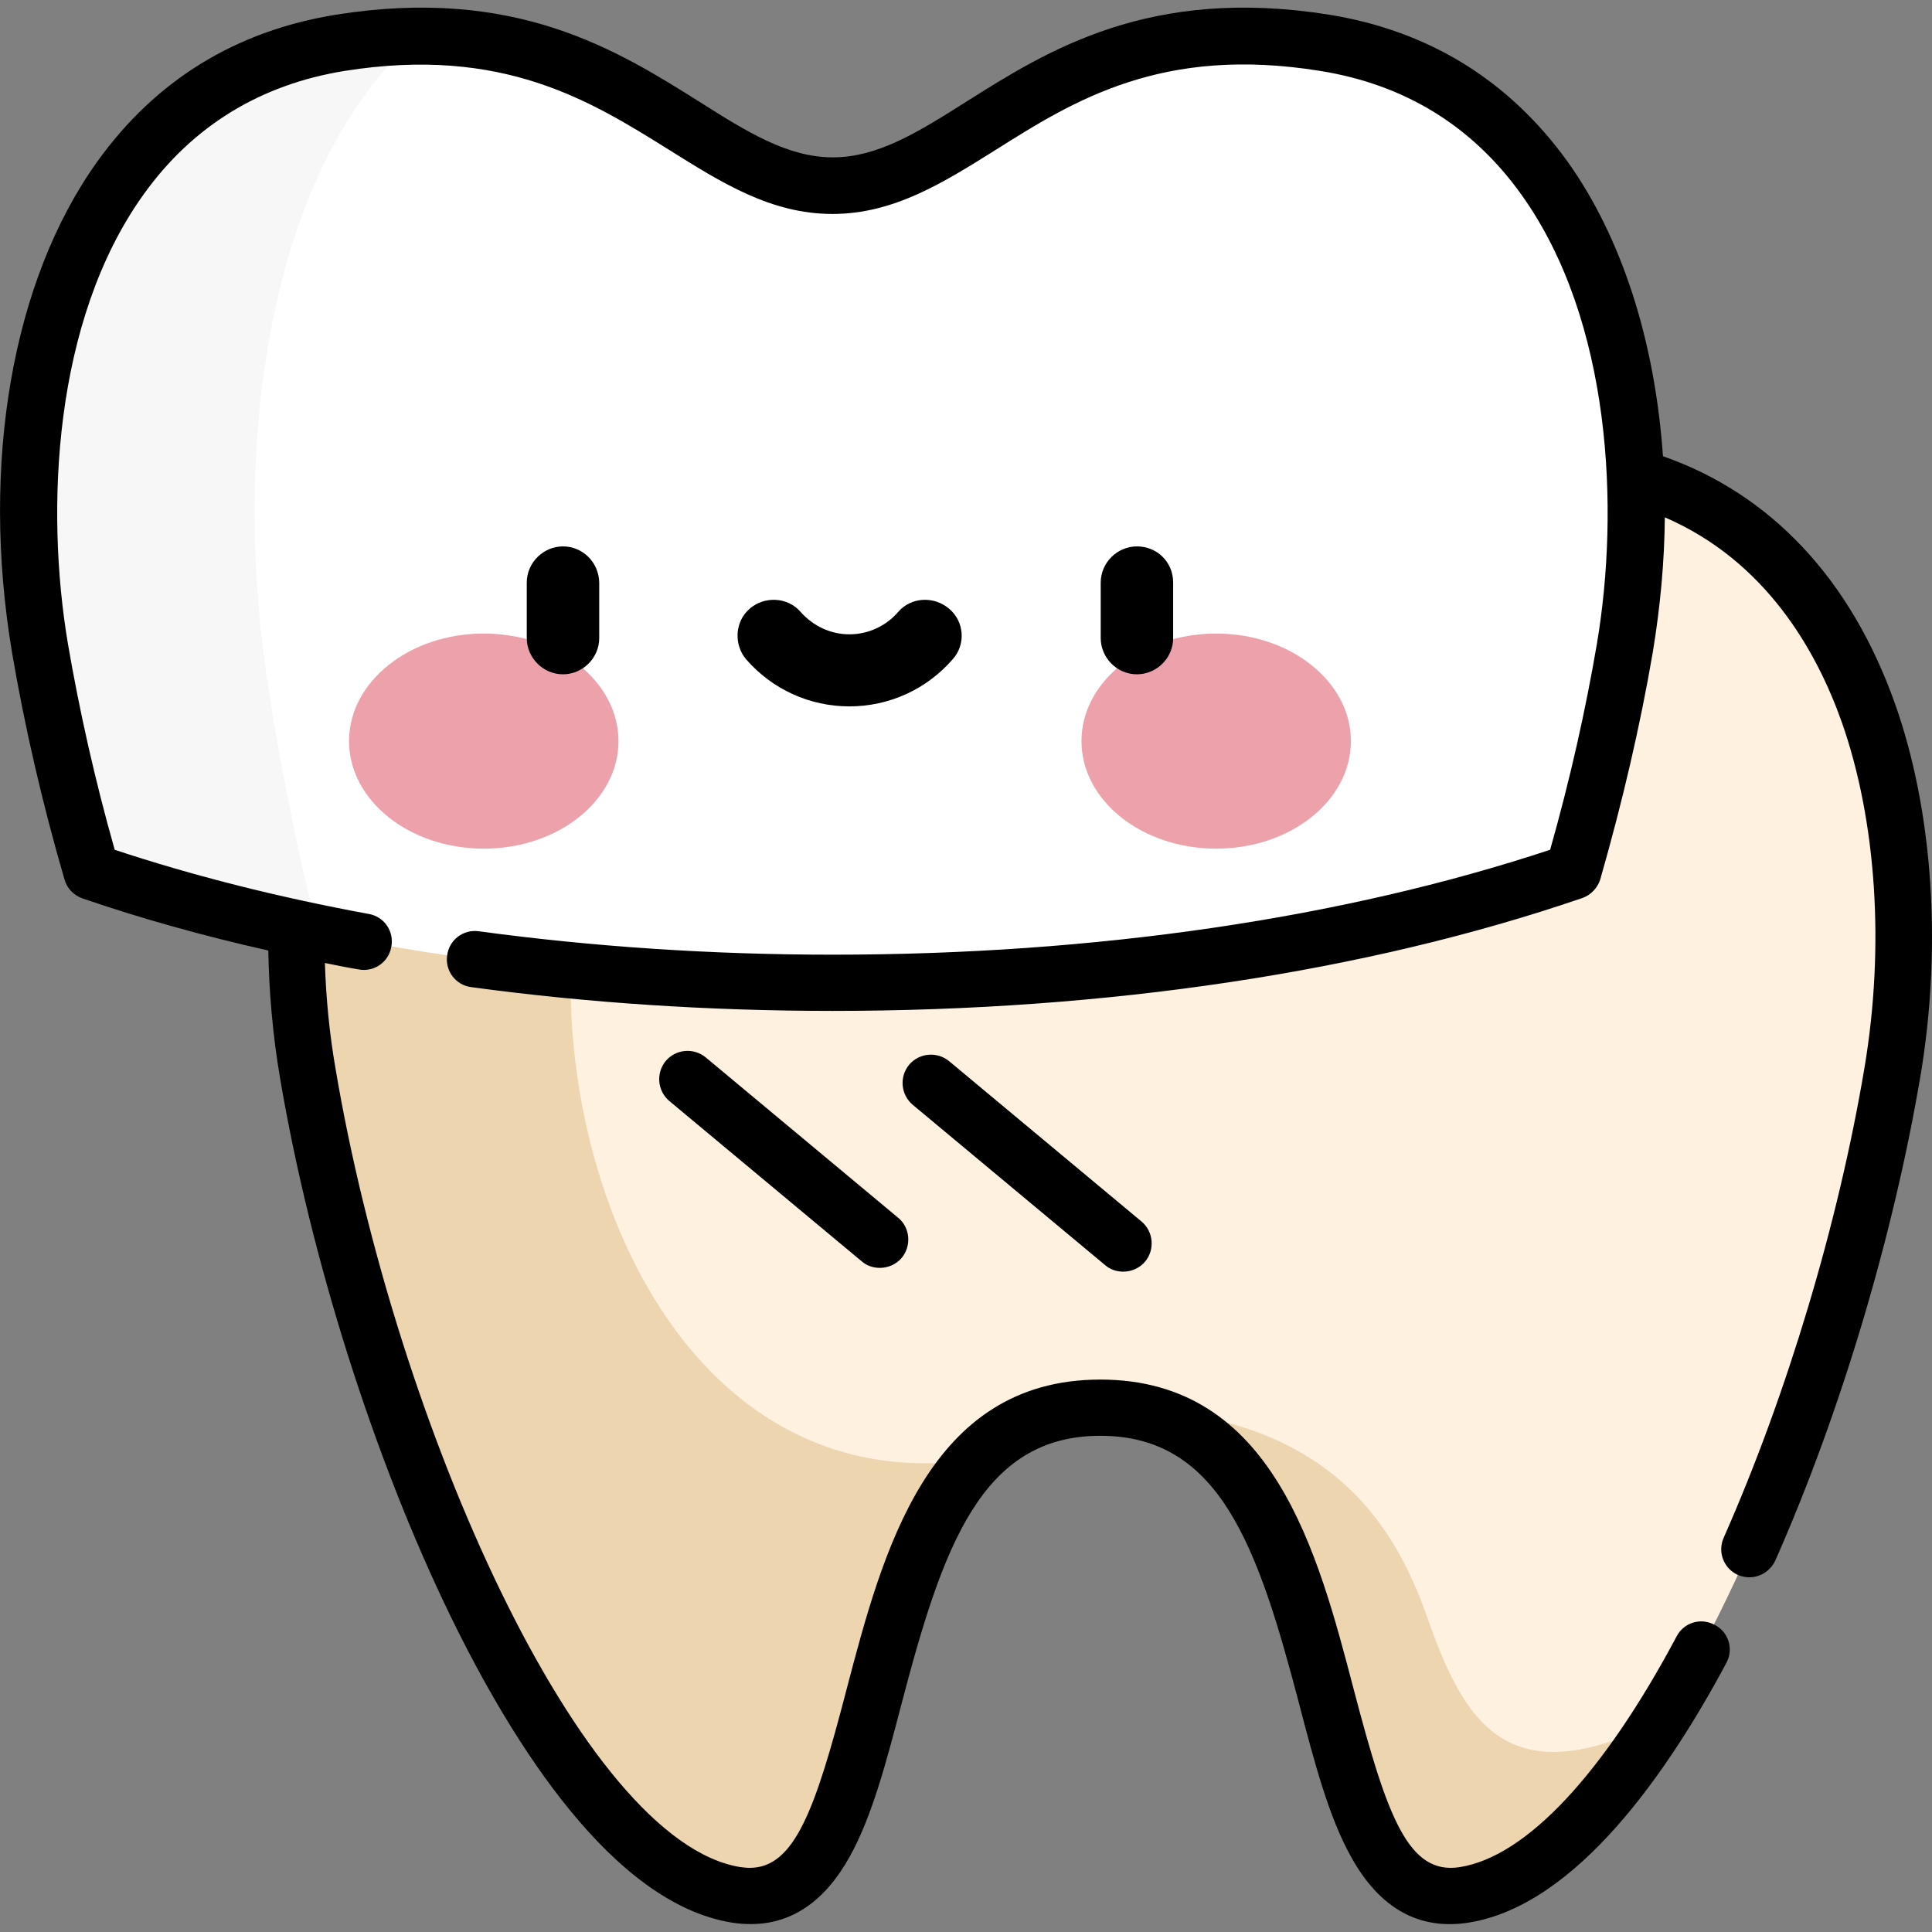
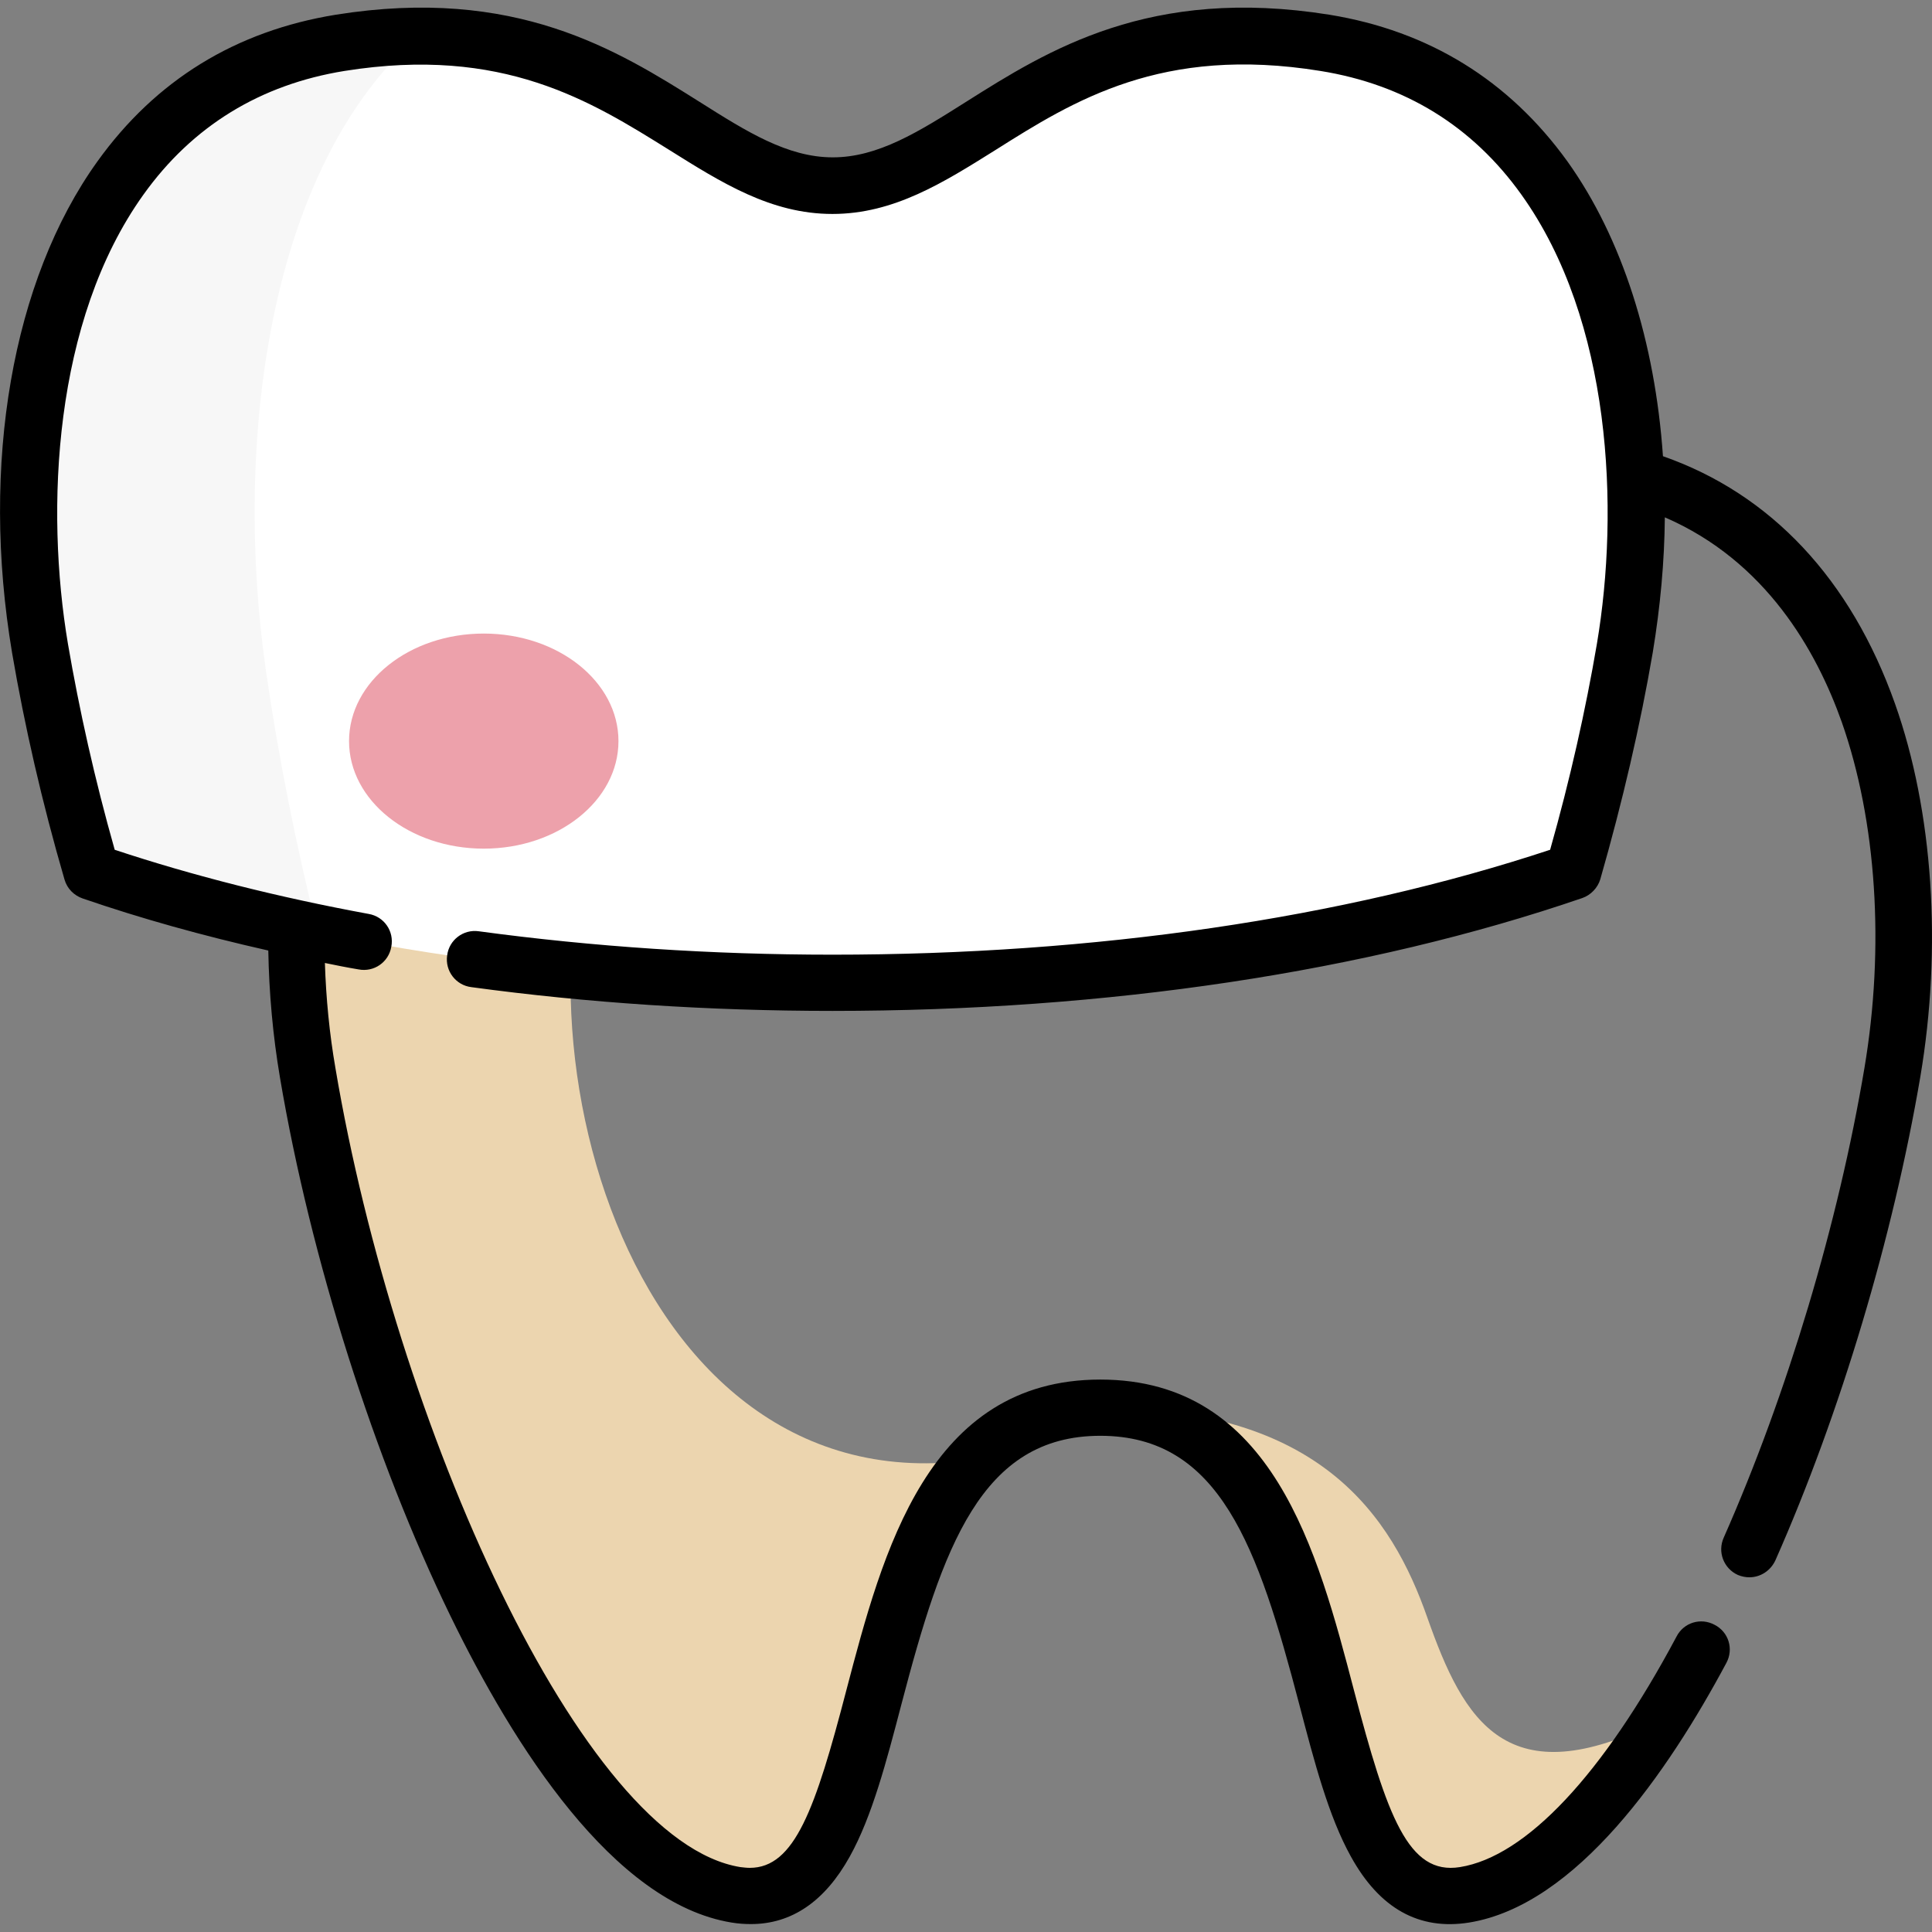
<svg xmlns="http://www.w3.org/2000/svg" version="1.1" id="Capa_1" x="0px" y="0px" viewBox="0 0 512 512" style="enable-background:new 0 0 512 512;" xml:space="preserve">
  <rect x="0" y="0" width="512" height="512" fill="#808080" stroke="none" />
  <style type="text/css">
	.st0{fill:#FFF1DF;}
	.st1{fill:#ECD5AF;}
	.st2{fill:#FFFFFF;}
	.st3{fill:#F7F7F7;}
	.st4{fill:#EDA1AB;}
</style>
  <g>
    <g>
-       <path class="st0" d="M501.5,284.3C491.6,343,468,411.6,439.8,456h0c-16.3,25.7-34.2,43.3-51.9,46.1C339.7,510,364.5,373,291.4,373    c-14.4,0-25,5.3-33.1,13.8c-33.1,34.5-24.7,121.7-63.5,115.4c-48.3-7.8-97.9-125.2-113.5-217.9C70.4,218.8,88,135.6,161,123.9    c73.1-11.7,93.9,37.8,130.4,37.8c17.7,0,31.7-11.6,49.7-22.2c19.2-11.4,43-21.7,80.8-15.6C494.9,135.6,512.5,218.8,501.5,284.3    L501.5,284.3z" />
      <path class="st1" d="M439.8,456c-16.3,25.7-34.2,43.3-51.9,46.1C339.7,510,364.5,373,291.4,373c58.4,0,77.4,28.6,86.9,55.8    C387.9,456,399.2,476.4,439.8,456L439.8,456z" />
      <path class="st1" d="M341.1,139.5c-23.9,45.8-43,51.2-68.8,51.2S196.1,139,163.4,203c-32.7,63.9,0.8,197.6,95,183.8    c-33.1,34.5-24.7,121.7-63.5,115.4c-48.3-7.8-97.9-125.2-113.5-217.9c-11.1-65.5,6.5-148.7,79.6-160.5    c73.1-11.7,93.9,37.8,130.4,37.8C309.1,161.7,323.1,150.1,341.1,139.5L341.1,139.5z" />
      <path class="st2" d="M430.6,171.8c-3.2,19.1-7.9,39.2-13.7,59.2c-54.1,18.5-122.3,29.5-196.3,29.5c-35.1,0-68.9-2.5-100.5-7.1    C85,248.3,52.7,240.7,24.2,231c-5.8-20-10.5-40.1-13.7-59.2C-0.5,106.2,17.1,23,90.1,11.3C163.2-0.4,184,49.1,220.6,49.1    c17.6,0,31.6-11.6,49.6-22.2c0,0,0,0,0,0c19.2-11.4,43-21.7,80.8-15.6C424,23,441.6,106.2,430.6,171.8L430.6,171.8z" />
      <path class="st3" d="M90.1,11.3c7.5-1.2,14.4-1.8,20.8-1.8c-40,35-49.1,108.1-40.4,168.4c3.2,22.3,7.9,45.8,13.7,69.2    c0.1,0,0.1,0.1,0.2,0.1c-21.5-4.4-41.7-9.9-60.2-16.2c-5.8-20-10.5-40.1-13.7-59.2C-0.5,106.2,17.1,23,90.1,11.3z" />
    </g>
    <g>
      <path d="M502.2,186.5c-11.7-33-32.9-55.6-61.5-65.6c-2.1-30.3-10.8-57.8-25.3-78.1c-15.5-21.5-36.7-34.6-63.1-38.9    c-47.6-7.6-74.6,9.4-96.3,23.1c-12.5,7.9-23.3,14.7-35.3,14.7c-12,0-22.8-6.8-35.3-14.7C163.6,13.3,136.6-3.7,89,3.9    C62.5,8.2,41.3,21.2,25.8,42.8C3.2,74.3-5.2,123,3.2,173c3.3,19.3,7.9,39.5,13.9,60.1c0.7,2.4,2.5,4.2,4.8,5    c15.4,5.3,31.9,9.9,49.2,13.8c0.2,11.2,1.2,22.5,3.1,33.7c8.1,47.9,25,101.2,45.2,142.7c16.7,34.3,43.1,76.1,74.5,81.2    c1.8,0.3,3.5,0.4,5.1,0.4c10.8,0,19.6-6,26.2-17.9c5.9-10.6,9.7-25.1,13.7-40.4c10.9-41.6,21.1-71.1,52.7-71.1    c31.7,0,41.8,29.5,52.7,71.1c4,15.3,7.8,29.8,13.7,40.4c7.6,13.8,18.1,19.6,31.3,17.5c28.5-4.6,52.8-40,68.2-68.8    c2-3.7,0.6-8.2-3.1-10.1c-3.7-2-8.2-0.6-10.1,3.1c-19.5,36.6-39.9,58.3-57.4,61.1c-13.7,2.2-19.3-13.4-28.1-46.9    c-9.6-36.7-21.5-82.3-67.2-82.3c-45.7,0-57.7,45.7-67.3,82.3c-8.2,31.5-13.7,47.1-25.6,47.1c-0.8,0-1.6-0.1-2.5-0.2    c-42.1-6.8-91.4-117.4-107.3-211.7c-1.6-9.2-2.5-18.6-2.8-27.9c2.9,0.6,5.9,1.2,8.9,1.7c4.1,0.8,8-1.9,8.7-6c0.8-4.1-1.9-8-6-8.7    c-23.9-4.4-46.5-10.1-67.3-17c-5.3-18.7-9.4-37.1-12.4-54.6c-6-35.6-3.9-85.6,20-119c13-18.2,31-29.2,53.3-32.8    c42-6.7,65.3,8,86,20.9c13.9,8.7,27,17,43.3,17c16.3,0,29.4-8.3,43.3-17c20.6-13,44-27.7,86-20.9c22.4,3.6,40.3,14.6,53.3,32.8    c23.9,33.4,26,83.4,20,119c-3,17.6-7.1,35.9-12.4,54.6c-55,18.2-120.6,27.8-190.2,27.8c-31.9,0-63.4-2.1-93.7-6.2    c-4.1-0.6-7.9,2.3-8.4,6.4c-0.6,4.1,2.3,7.9,6.4,8.4c30.9,4.2,63.1,6.3,95.7,6.3c72.8,0,141.5-10.3,198.7-29.9    c2.3-0.8,4.1-2.7,4.8-5c5.9-20.6,10.6-40.8,13.9-60.1c2-12.1,3.1-24.1,3.2-35.8c26.8,11.6,40.2,35.4,46.9,54.3    c9.2,26.2,11.4,59.5,6,91.6c-6.9,41.1-20.5,86.5-37.3,124.5c-1.7,3.8,0,8.2,3.8,9.9c1,0.4,2,0.6,3,0.6c2.9,0,5.6-1.7,6.9-4.5    c17.3-39.1,31.2-85.8,38.4-128.1C514.7,251.1,512.3,215,502.2,186.5L502.2,186.5z" />
-       <path d="M238,322.7l-51-42.5c-3.2-2.6-7.9-2.2-10.6,1c-2.6,3.2-2.2,7.9,1,10.6l51,42.5c1.4,1.2,3.1,1.7,4.8,1.7    c2.1,0,4.3-0.9,5.8-2.7C241.6,330.1,241.2,325.3,238,322.7L238,322.7z" />
-       <path d="M241.9,292.8l51,42.5c1.4,1.2,3.1,1.7,4.8,1.7c2.1,0,4.3-0.9,5.8-2.7c2.6-3.2,2.2-7.9-1-10.6l-51-42.5    c-3.2-2.6-7.9-2.2-10.6,1C238.3,285.4,238.7,290.1,241.9,292.8L241.9,292.8z" />
    </g>
  </g>
  <g>
    <g>
      <g>
        <ellipse class="st4" cx="128.2" cy="196.4" rx="35.7" ry="28.5" />
-         <ellipse class="st4" cx="322.3" cy="196.4" rx="35.7" ry="28.5" />
      </g>
    </g>
-     <path d="M149.2,144.8c-5.2,0-9.6,4.3-9.6,9.6v14.7c0,5.2,4.3,9.6,9.6,9.6c5.2,0,9.6-4.3,9.6-9.6v-14.7   C158.7,149,154.4,144.8,149.2,144.8z M301.3,144.8c-5.2,0-9.6,4.3-9.6,9.6v14.7c0,5.2,4.3,9.6,9.6,9.6c5.2,0,9.6-4.3,9.6-9.6v-14.7   C310.9,149,306.7,144.8,301.3,144.8z M251.5,161.3c-4-3.4-10.1-3.1-13.5,0.9c-3.2,3.7-7.9,5.9-12.9,5.9s-9.6-2.2-12.9-5.9   c-3.4-4-9.6-4.3-13.5-0.9c-4,3.4-4.3,9.6-0.9,13.5c6.9,7.9,16.8,12.4,27.3,12.4s20.4-4.5,27.3-12.4   C256,170.9,255.6,164.7,251.5,161.3z" />
  </g>
</svg>